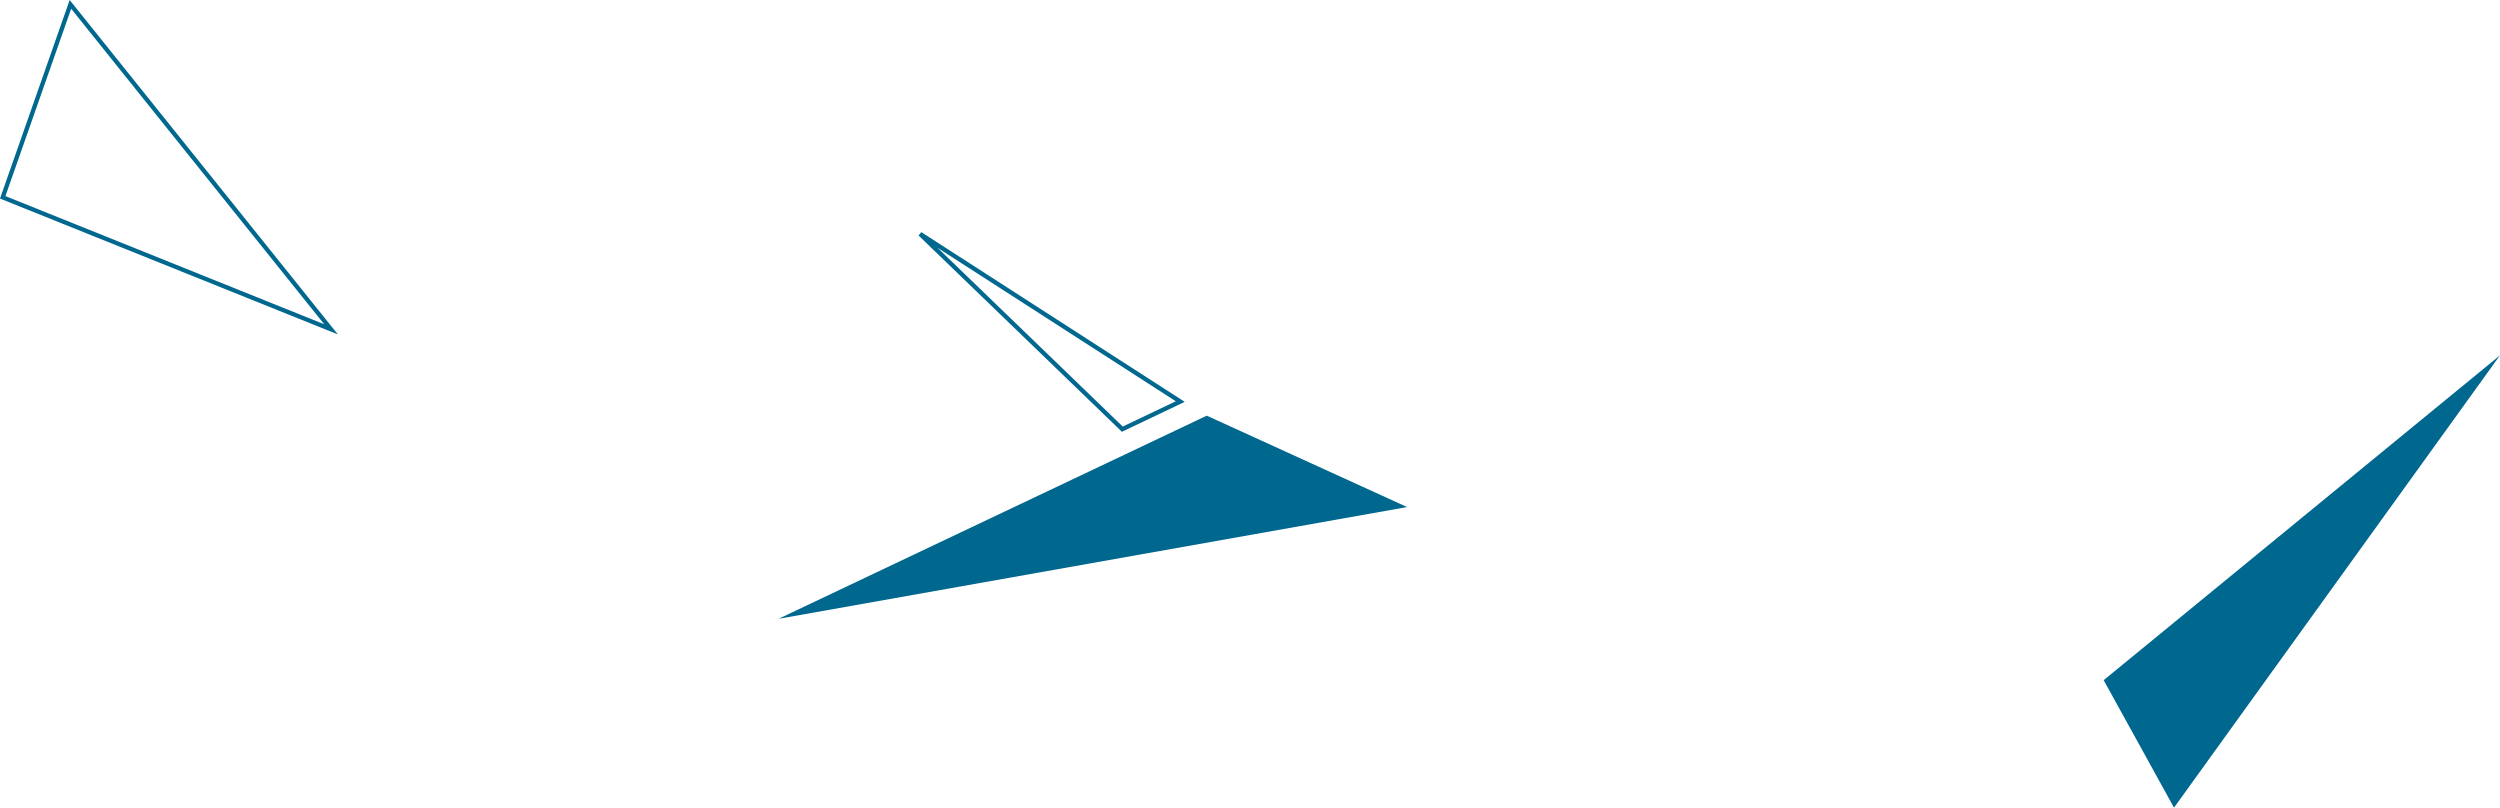
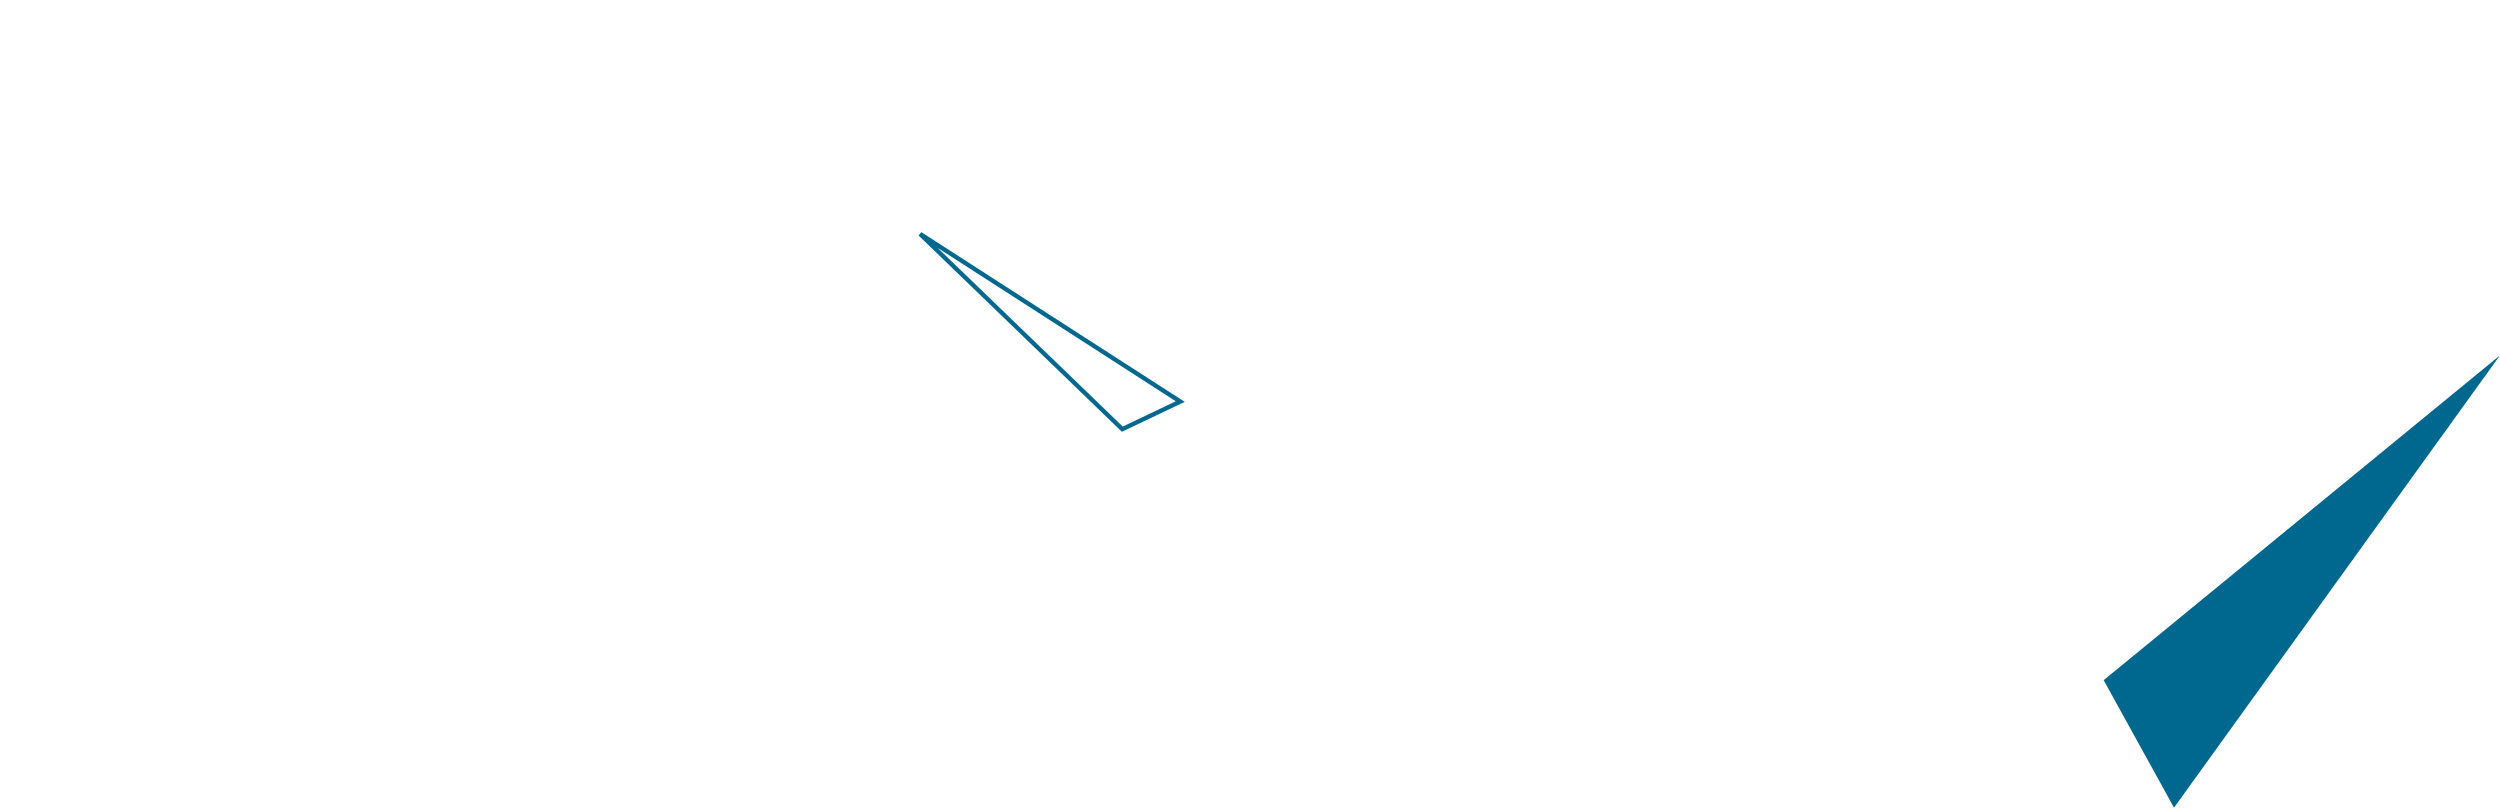
<svg xmlns="http://www.w3.org/2000/svg" version="1.1" x="0px" y="0px" width="580.687px" height="187.598px" viewBox="0 0 580.687 187.598" style="enable-background:new 0 0 580.687 187.598;" xml:space="preserve">
  <style type="text/css">
	.st0{fill:none;stroke:#00678F;stroke-miterlimit:10;}
	.st1{fill:#00678F;}
</style>
  <defs>
</defs>
  <g>
-     <polygon class="st0" points="16.356,1.016 76.898,76.5 0.63,45.834  " />
-   </g>
-   <polygon class="st1" points="180.85,143.728 326.834,117.777 280.297,96.55 " />
+     </g>
  <path class="st1" d="M260.786,99.079l12.322-5.874l-55.331-35.643L260.786,99.079z M260.589,100.292l-47.223-45.585l0.627-0.79  l60.426,38.93l0.76,0.492L260.589,100.292z" />
  <polygon class="st1" points="504.968,187.598 488.63,157.988 580.687,82.532 " />
</svg>